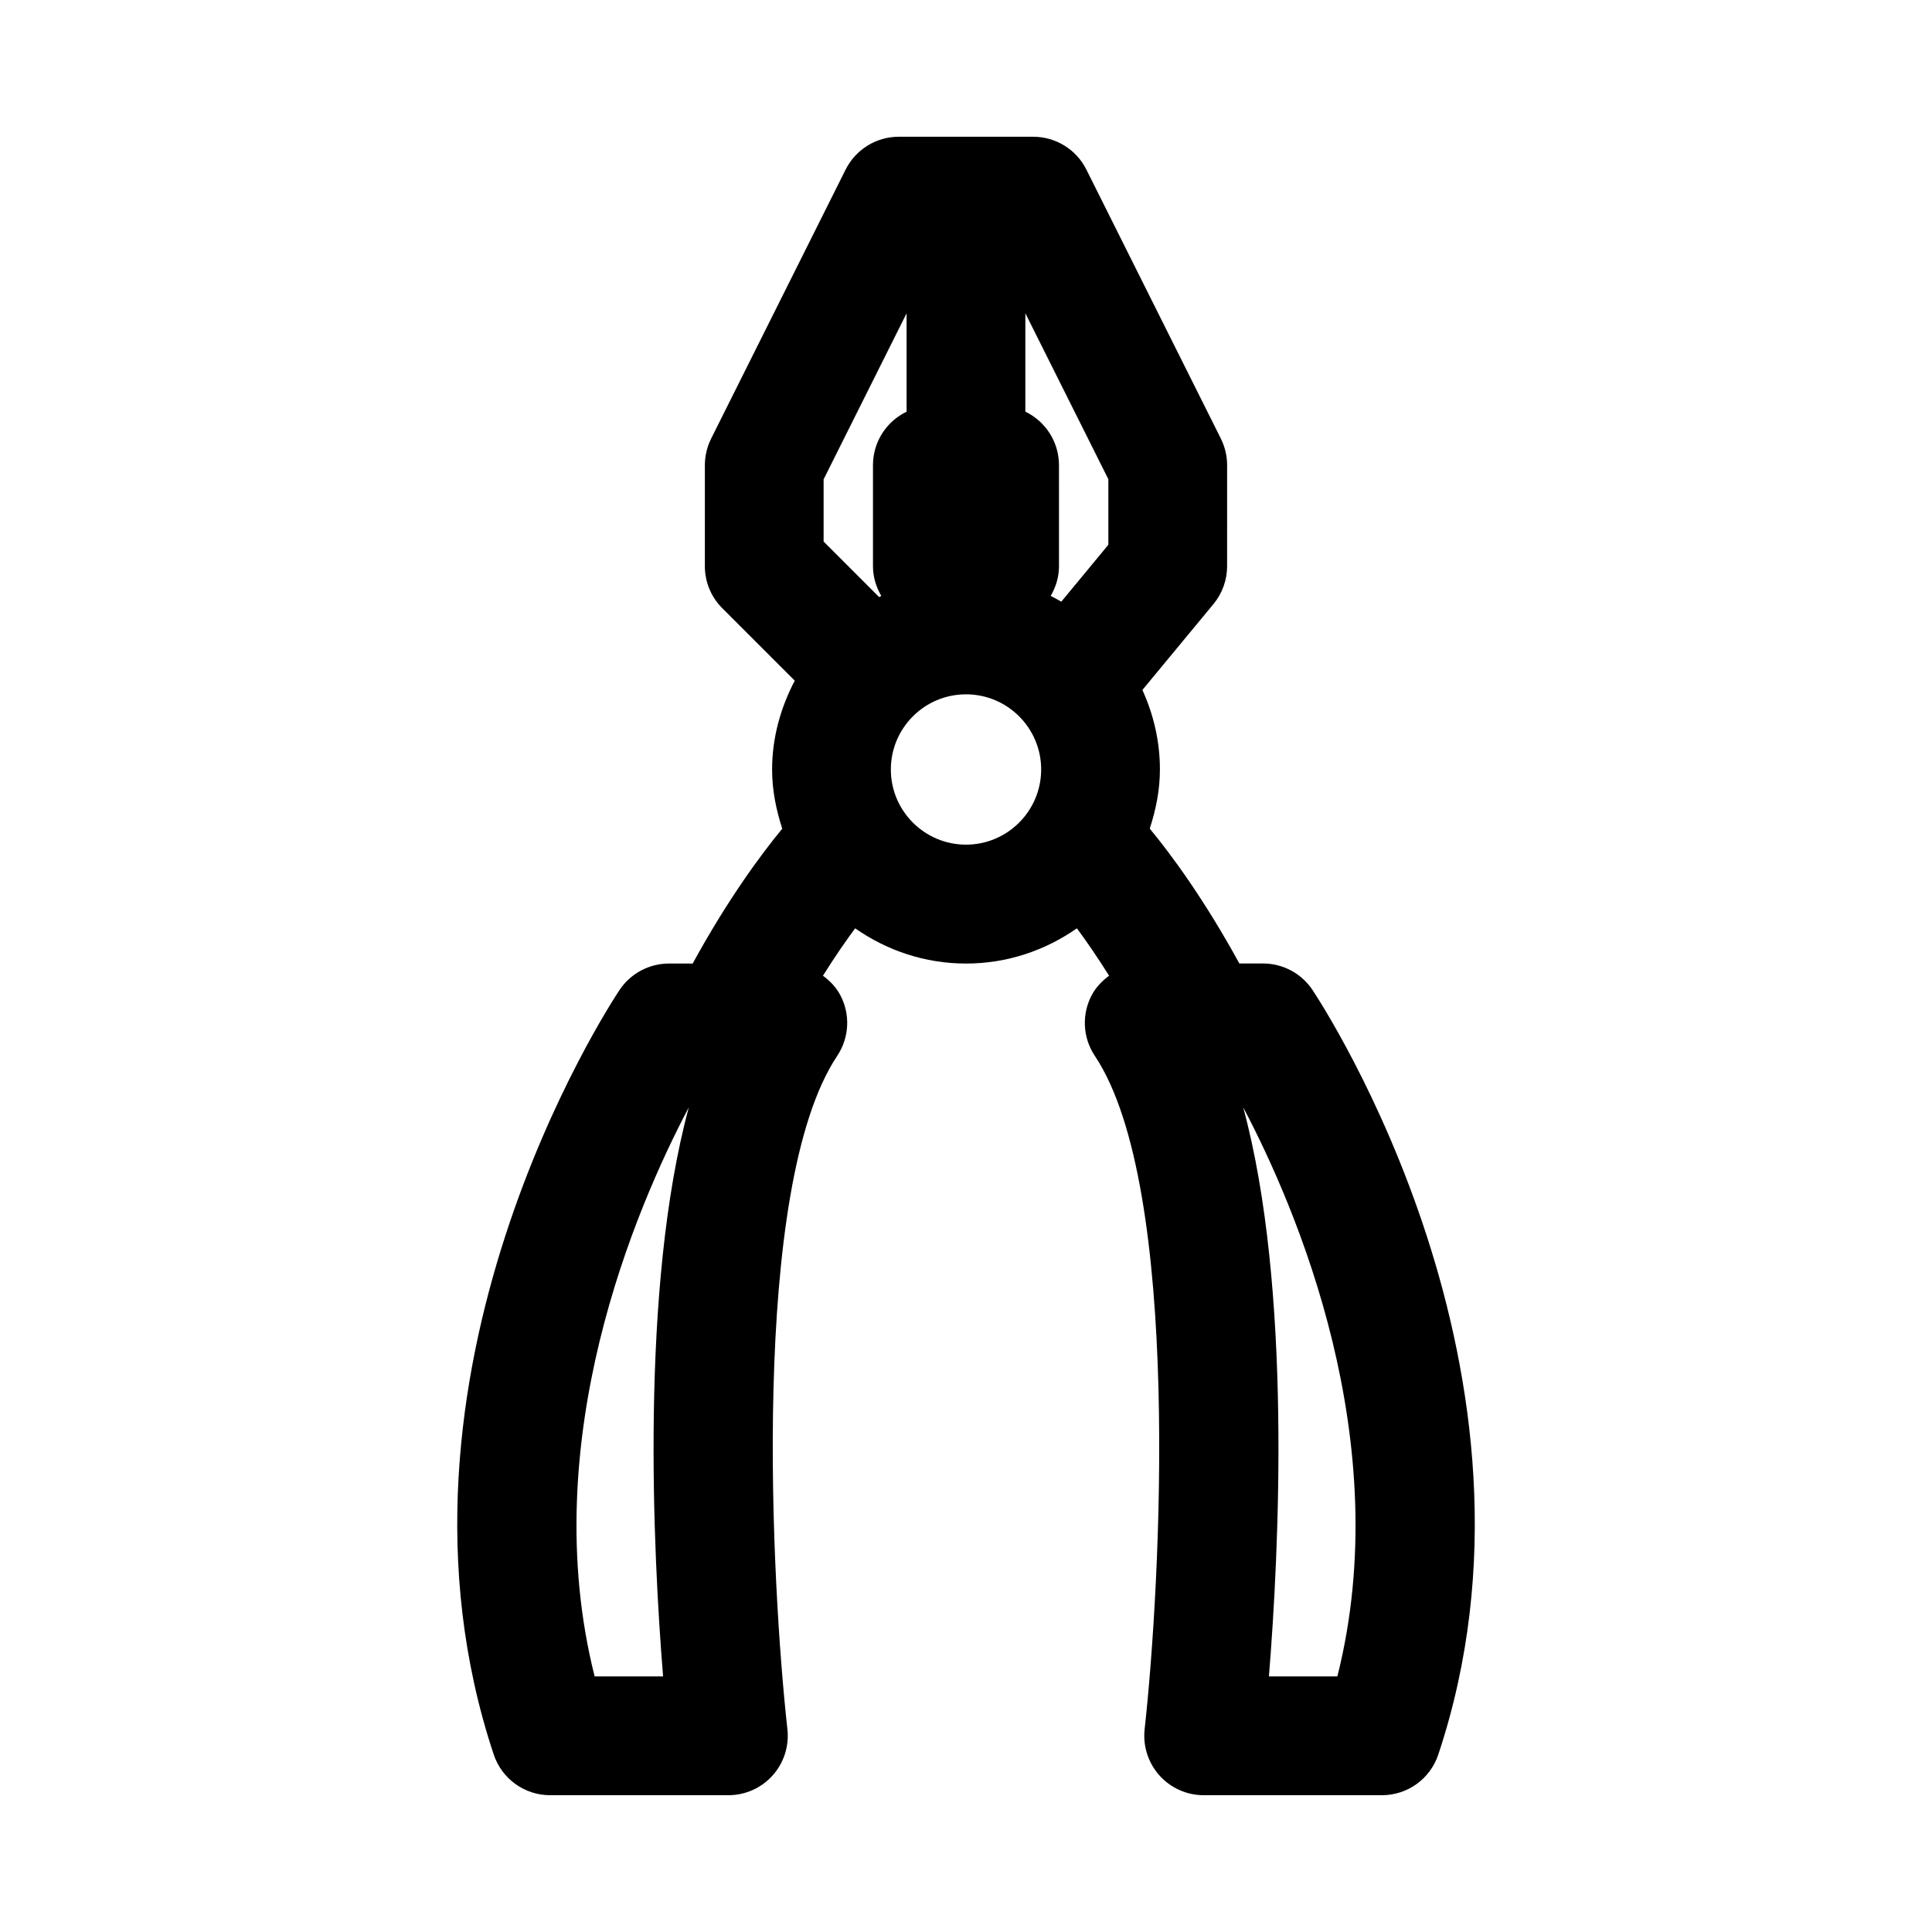
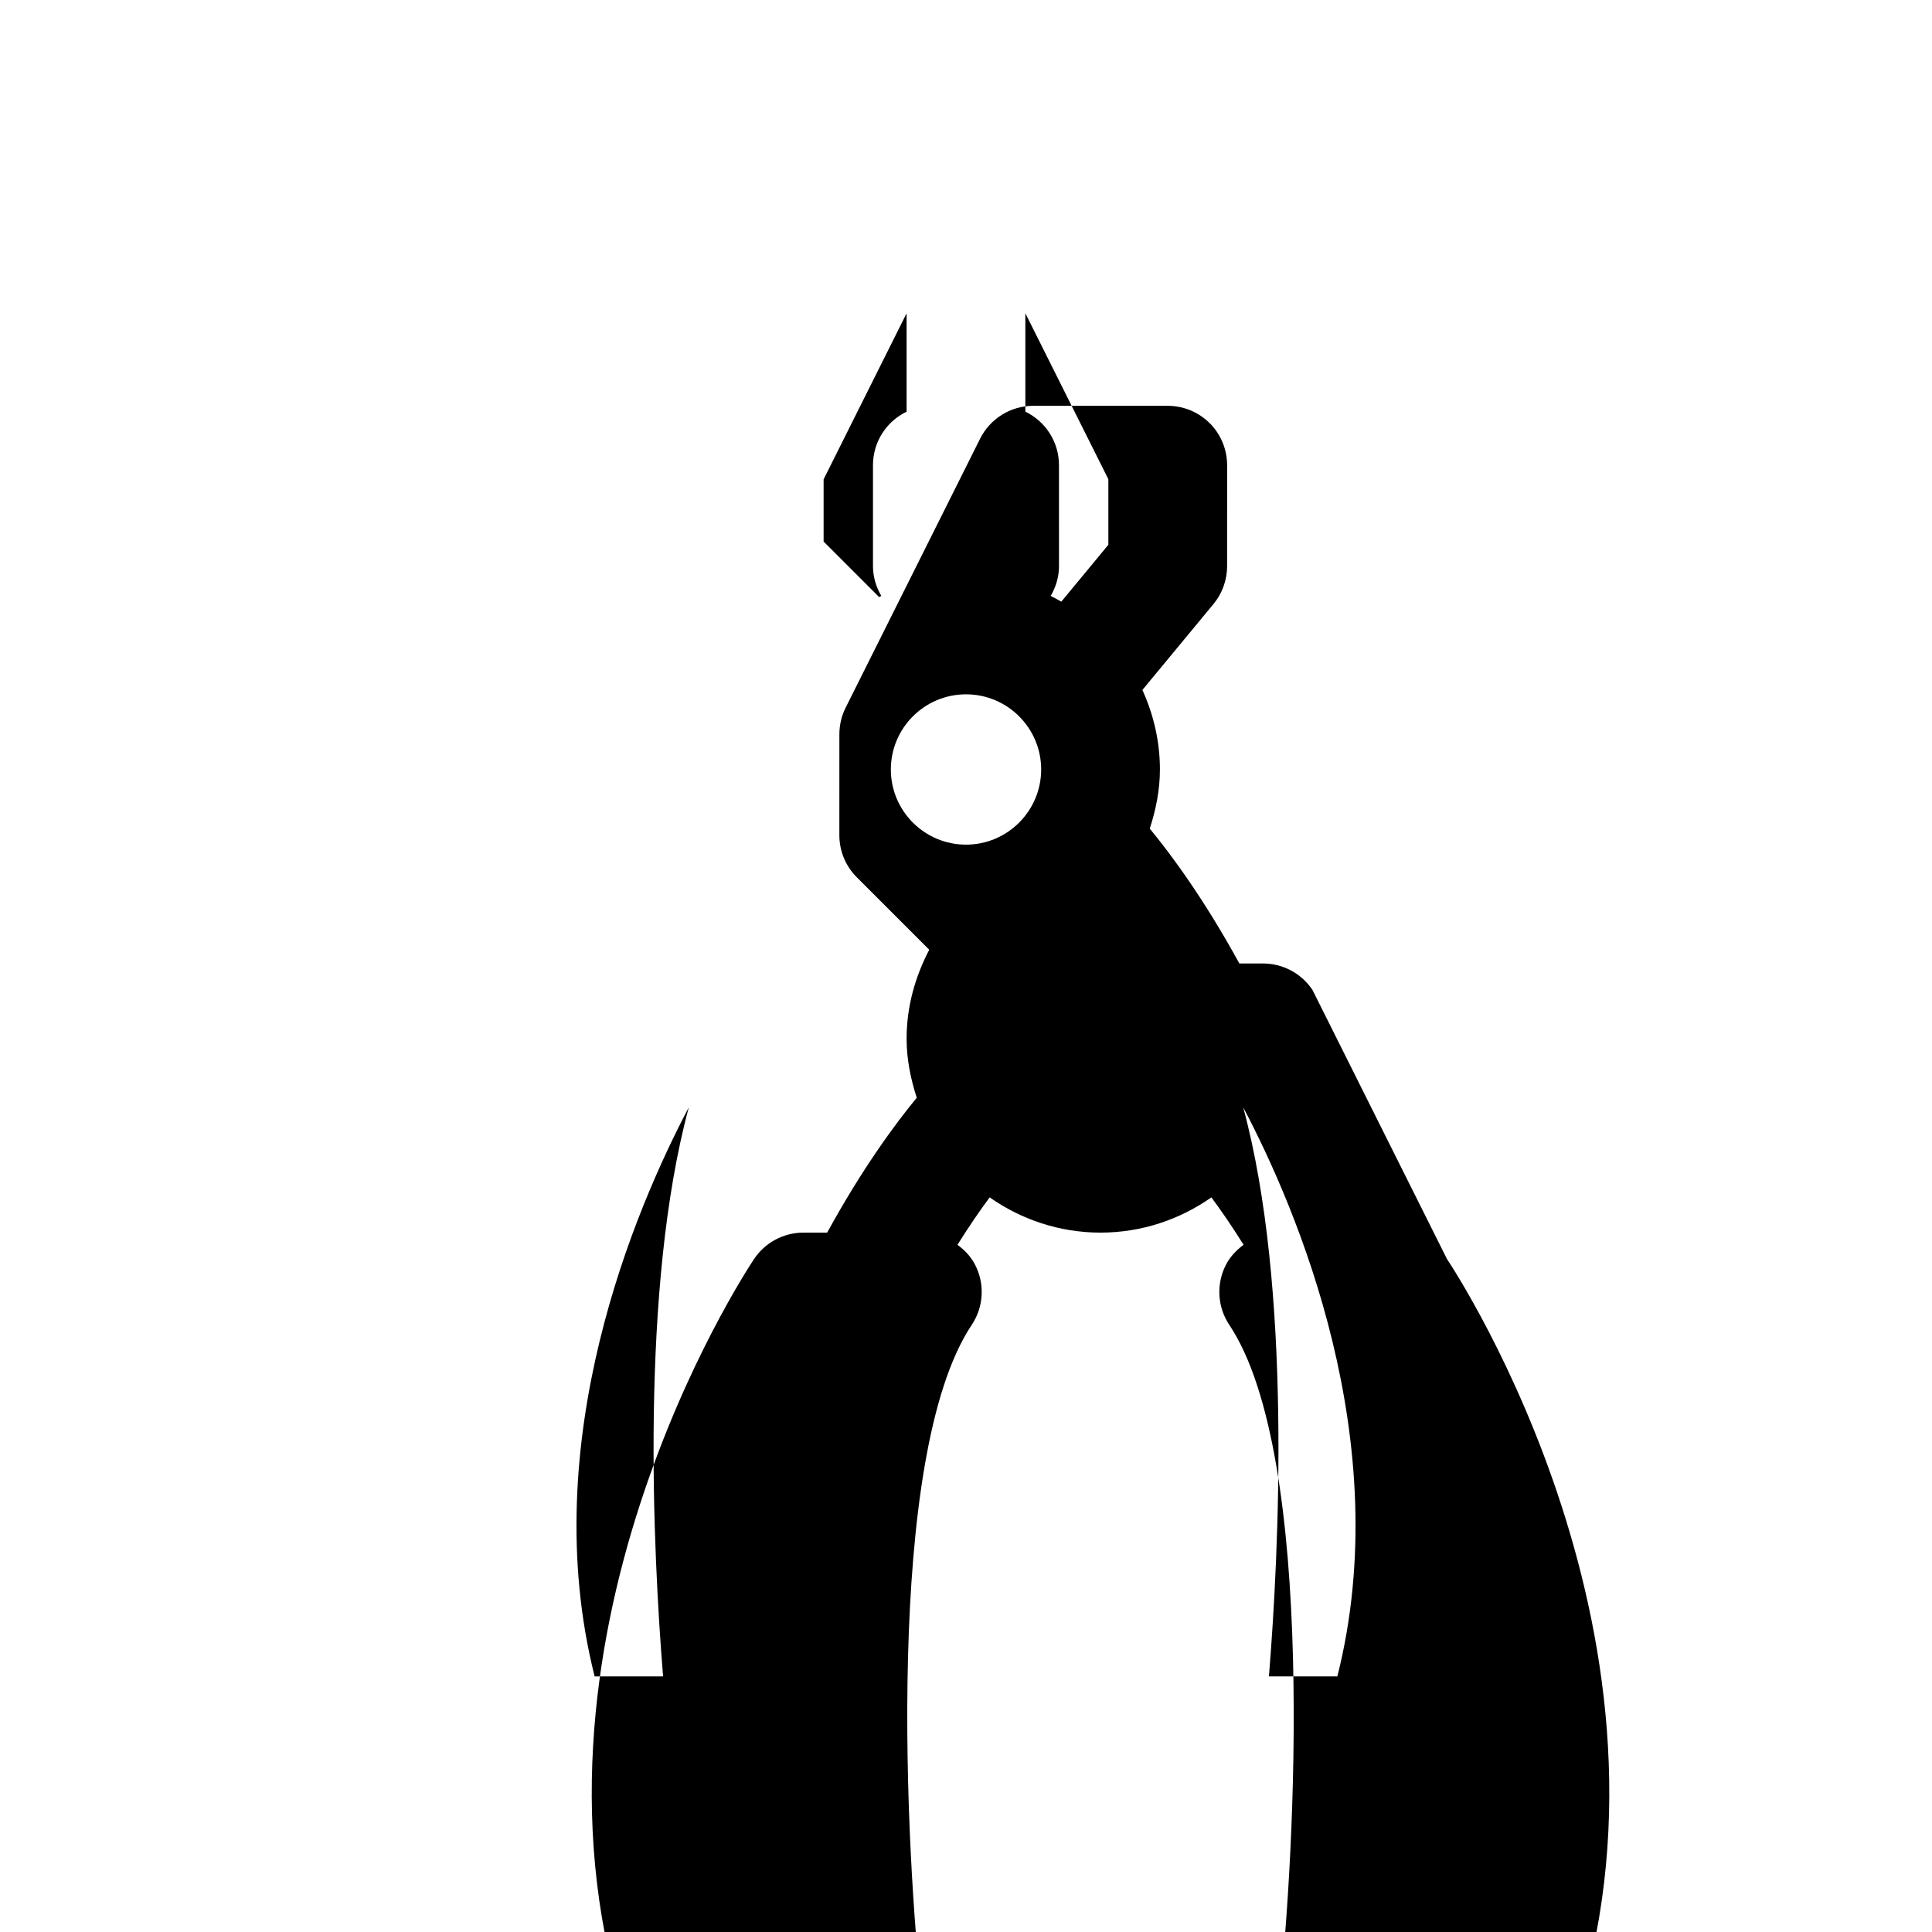
<svg xmlns="http://www.w3.org/2000/svg" fill="#000000" width="800px" height="800px" version="1.1" viewBox="144 144 512 512">
-   <path d="m491.82 406.34c-2.93-4.375-7.84-7.008-13.098-7.008h-6.281c-9.289-16.988-18.105-28.922-23.742-35.738 1.605-4.977 2.691-10.172 2.691-15.664 0-7.543-1.715-14.641-4.644-21.082l18.844-22.781c2.332-2.816 3.606-6.375 3.606-10.027l0.004-26.75c0-2.441-0.566-4.848-1.652-7.039l-35.645-71.305c-2.66-5.336-8.125-8.707-14.09-8.707h-35.629c-5.969 0-11.414 3.371-14.09 8.707l-35.645 71.305c-1.086 2.188-1.652 4.598-1.652 7.039l-0.004 26.75c0 4.172 1.652 8.188 4.613 11.133l19.207 19.207c-3.699 7.086-6 15.035-6 23.57 0 5.496 1.086 10.691 2.691 15.664-5.621 6.801-14.453 18.75-23.742 35.738l-6.281-0.004c-5.258 0-10.172 2.629-13.098 7.008-2.738 4.125-66.863 102.02-33.332 202.64 2.16 6.426 8.156 10.754 14.941 10.754h47.23c4.488 0 8.754-1.906 11.73-5.242 2.992-3.336 4.41-7.793 3.922-12.234-4.203-37.816-10.027-143.62 13.195-178.46 3.227-4.832 3.527-11.035 0.789-16.152-1.117-2.078-2.723-3.731-4.566-5.086 3.102-4.945 6.016-9.18 8.535-12.562 8.344 5.84 18.438 9.336 29.379 9.336s21.035-3.496 29.379-9.336c2.519 3.387 5.434 7.621 8.535 12.562-1.828 1.355-3.449 3.008-4.566 5.086-2.738 5.117-2.441 11.336 0.789 16.152 23.191 34.793 17.383 140.62 13.195 178.46-0.488 4.457 0.945 8.895 3.922 12.234 2.992 3.336 7.258 5.242 11.73 5.242h47.23c6.785 0 12.801-4.328 14.941-10.77 33.523-100.61-30.602-198.52-33.344-202.64zm-54.094-135.34v17.367l-12.469 15.082c-0.93-0.535-1.859-1.055-2.816-1.527 1.355-2.312 2.203-4.992 2.203-7.887l-0.004-26.75c0-6.25-3.637-11.652-8.91-14.184v-26.074zm-75.445 0 21.977-43.973v26.07c-5.273 2.551-8.91 7.934-8.91 14.184v26.754c0 2.898 0.852 5.559 2.203 7.887-0.188 0.094-0.379 0.219-0.566 0.316l-14.719-14.719v-16.52zm-42.559 317.26h-18.137c-15.711-62.332 10.879-124.12 24.953-150.8-12.941 47.988-9.492 117.67-6.816 150.8zm80.281-220.42c-10.973 0-19.918-8.926-19.918-19.918 0-10.988 8.926-19.918 19.918-19.918 10.988 0 19.918 8.926 19.918 19.918-0.004 10.992-8.945 19.918-19.918 19.918zm98.414 220.42h-18.137c2.676-33.125 6.141-102.81-6.816-150.8 14.074 26.672 40.668 88.465 24.953 150.8z" />
+   <path d="m491.82 406.34c-2.93-4.375-7.84-7.008-13.098-7.008h-6.281c-9.289-16.988-18.105-28.922-23.742-35.738 1.605-4.977 2.691-10.172 2.691-15.664 0-7.543-1.715-14.641-4.644-21.082l18.844-22.781c2.332-2.816 3.606-6.375 3.606-10.027l0.004-26.75c0-2.441-0.566-4.848-1.652-7.039c-2.66-5.336-8.125-8.707-14.09-8.707h-35.629c-5.969 0-11.414 3.371-14.09 8.707l-35.645 71.305c-1.086 2.188-1.652 4.598-1.652 7.039l-0.004 26.75c0 4.172 1.652 8.188 4.613 11.133l19.207 19.207c-3.699 7.086-6 15.035-6 23.57 0 5.496 1.086 10.691 2.691 15.664-5.621 6.801-14.453 18.75-23.742 35.738l-6.281-0.004c-5.258 0-10.172 2.629-13.098 7.008-2.738 4.125-66.863 102.02-33.332 202.64 2.16 6.426 8.156 10.754 14.941 10.754h47.23c4.488 0 8.754-1.906 11.73-5.242 2.992-3.336 4.41-7.793 3.922-12.234-4.203-37.816-10.027-143.62 13.195-178.46 3.227-4.832 3.527-11.035 0.789-16.152-1.117-2.078-2.723-3.731-4.566-5.086 3.102-4.945 6.016-9.18 8.535-12.562 8.344 5.84 18.438 9.336 29.379 9.336s21.035-3.496 29.379-9.336c2.519 3.387 5.434 7.621 8.535 12.562-1.828 1.355-3.449 3.008-4.566 5.086-2.738 5.117-2.441 11.336 0.789 16.152 23.191 34.793 17.383 140.62 13.195 178.46-0.488 4.457 0.945 8.895 3.922 12.234 2.992 3.336 7.258 5.242 11.73 5.242h47.23c6.785 0 12.801-4.328 14.941-10.77 33.523-100.61-30.602-198.52-33.344-202.64zm-54.094-135.34v17.367l-12.469 15.082c-0.93-0.535-1.859-1.055-2.816-1.527 1.355-2.312 2.203-4.992 2.203-7.887l-0.004-26.75c0-6.25-3.637-11.652-8.91-14.184v-26.074zm-75.445 0 21.977-43.973v26.07c-5.273 2.551-8.91 7.934-8.91 14.184v26.754c0 2.898 0.852 5.559 2.203 7.887-0.188 0.094-0.379 0.219-0.566 0.316l-14.719-14.719v-16.52zm-42.559 317.26h-18.137c-15.711-62.332 10.879-124.12 24.953-150.8-12.941 47.988-9.492 117.67-6.816 150.8zm80.281-220.42c-10.973 0-19.918-8.926-19.918-19.918 0-10.988 8.926-19.918 19.918-19.918 10.988 0 19.918 8.926 19.918 19.918-0.004 10.992-8.945 19.918-19.918 19.918zm98.414 220.42h-18.137c2.676-33.125 6.141-102.81-6.816-150.8 14.074 26.672 40.668 88.465 24.953 150.8z" />
</svg>